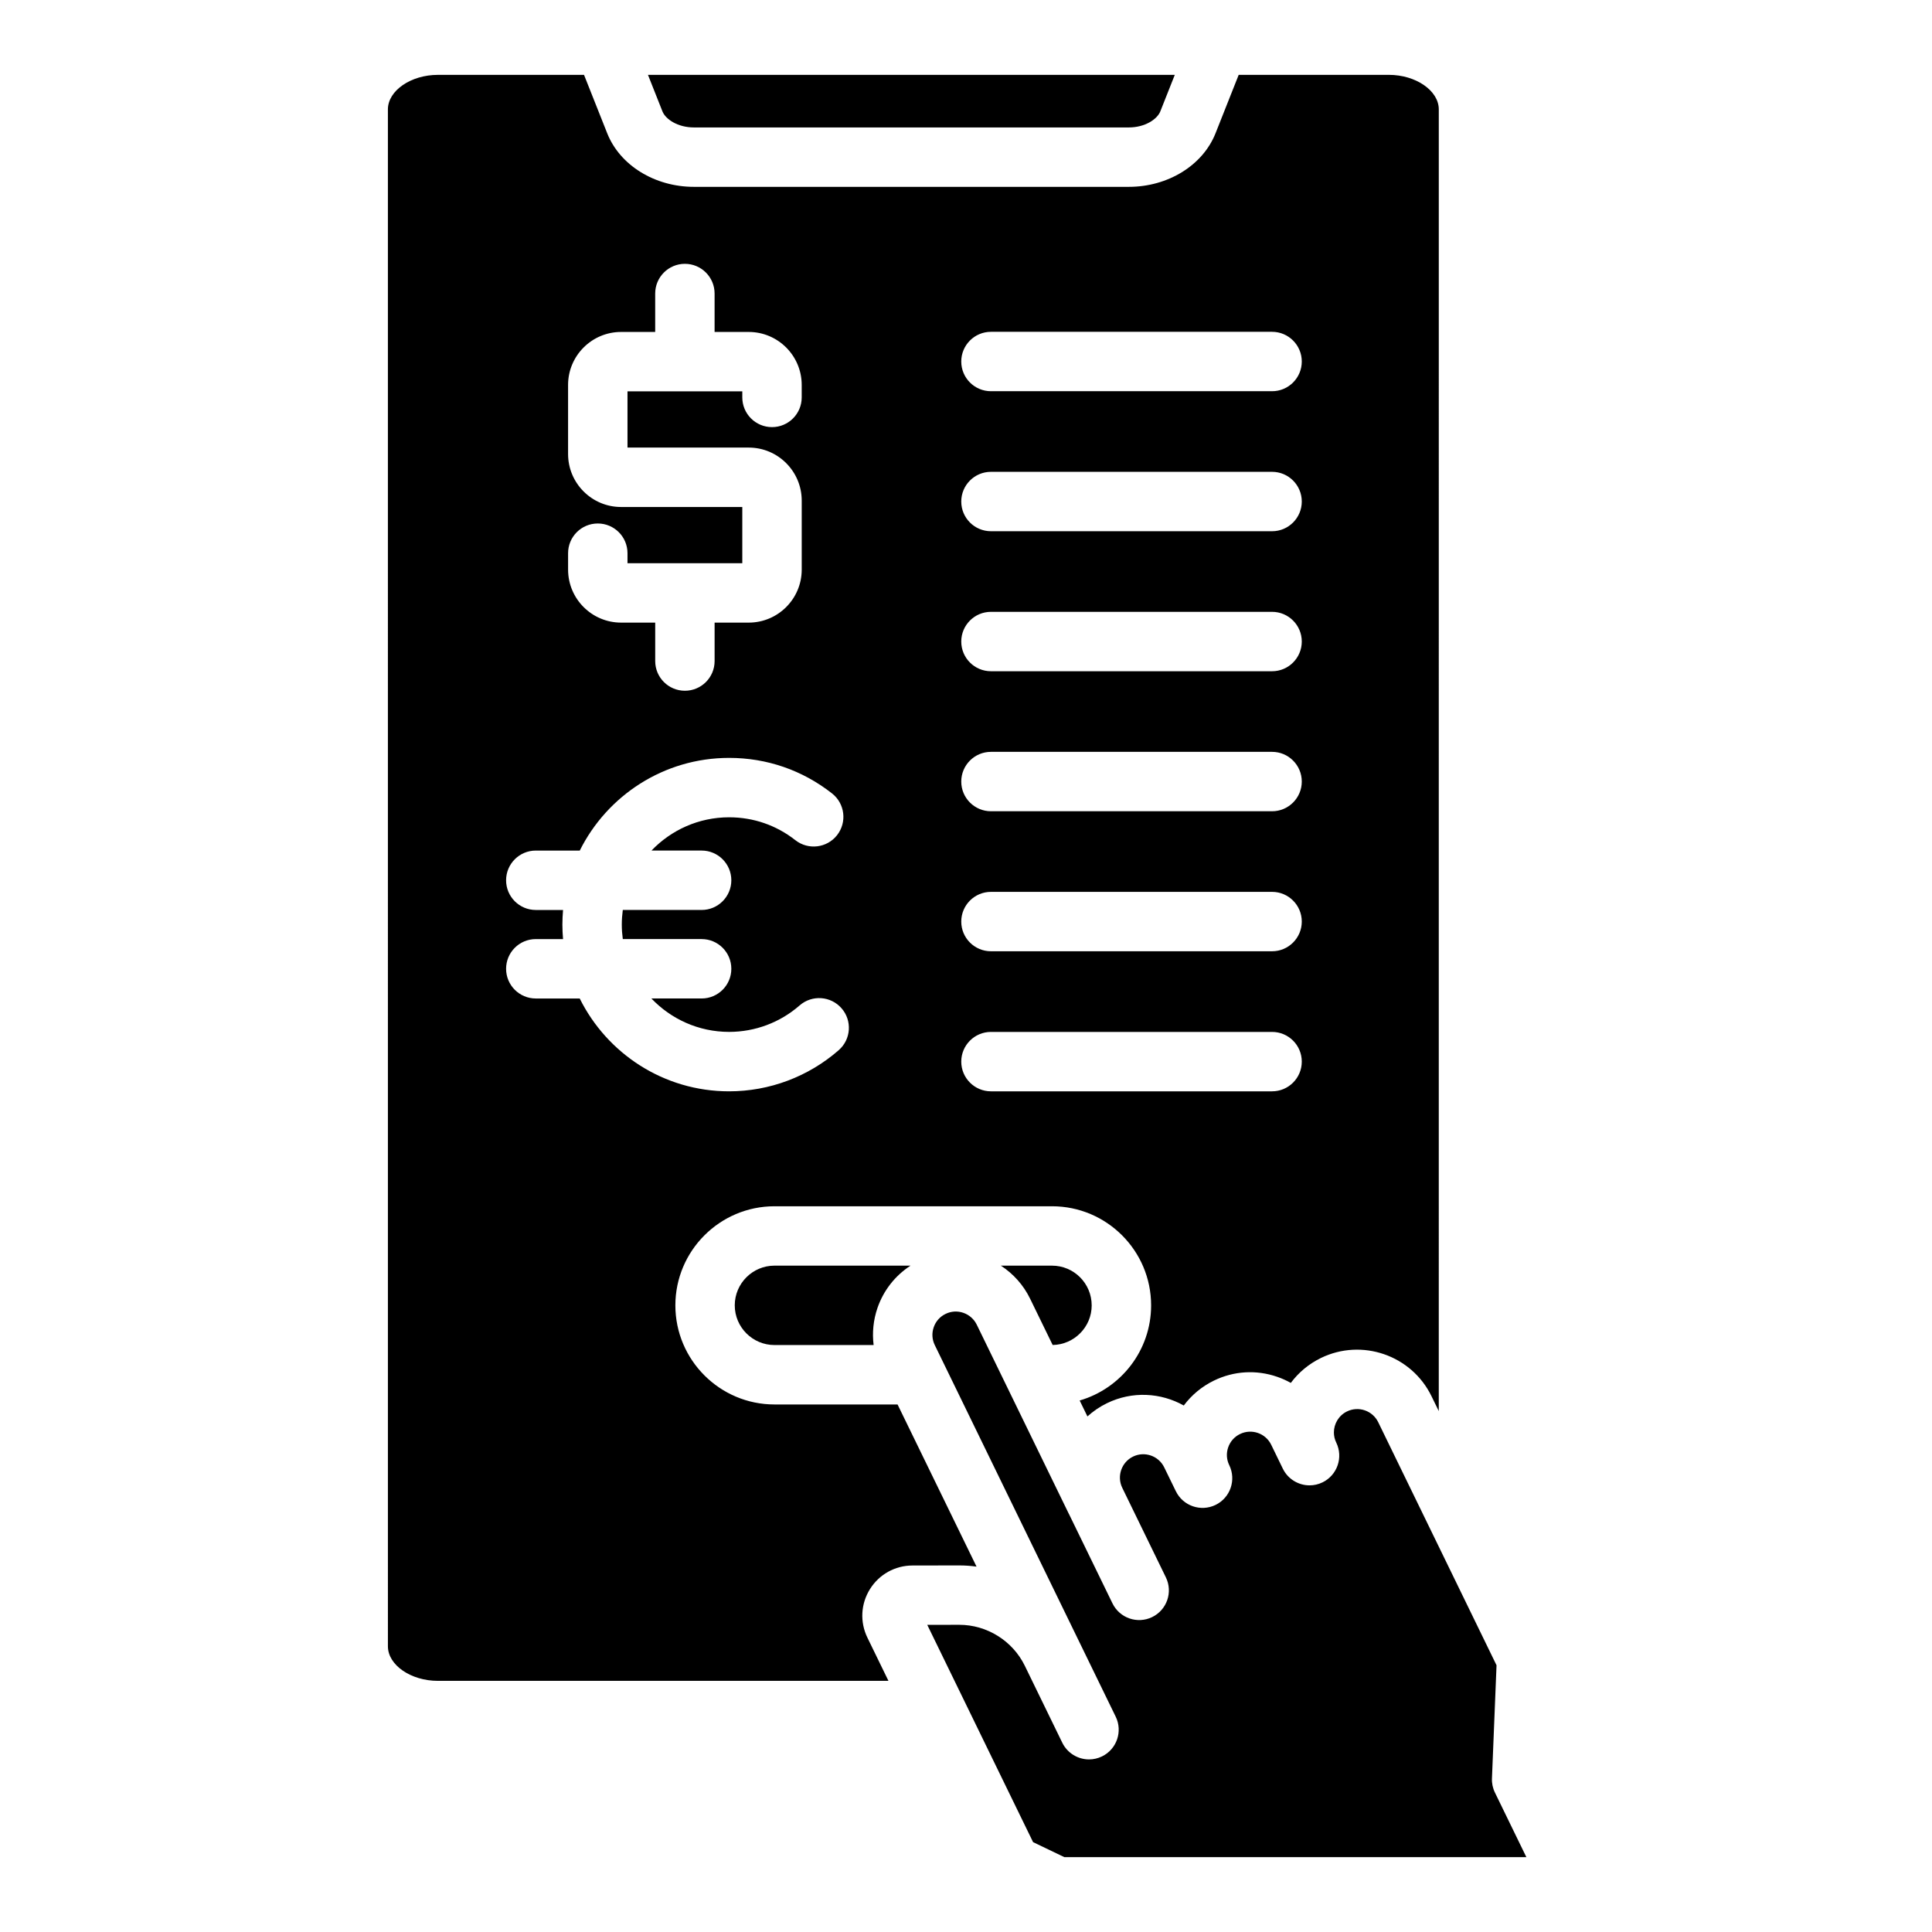
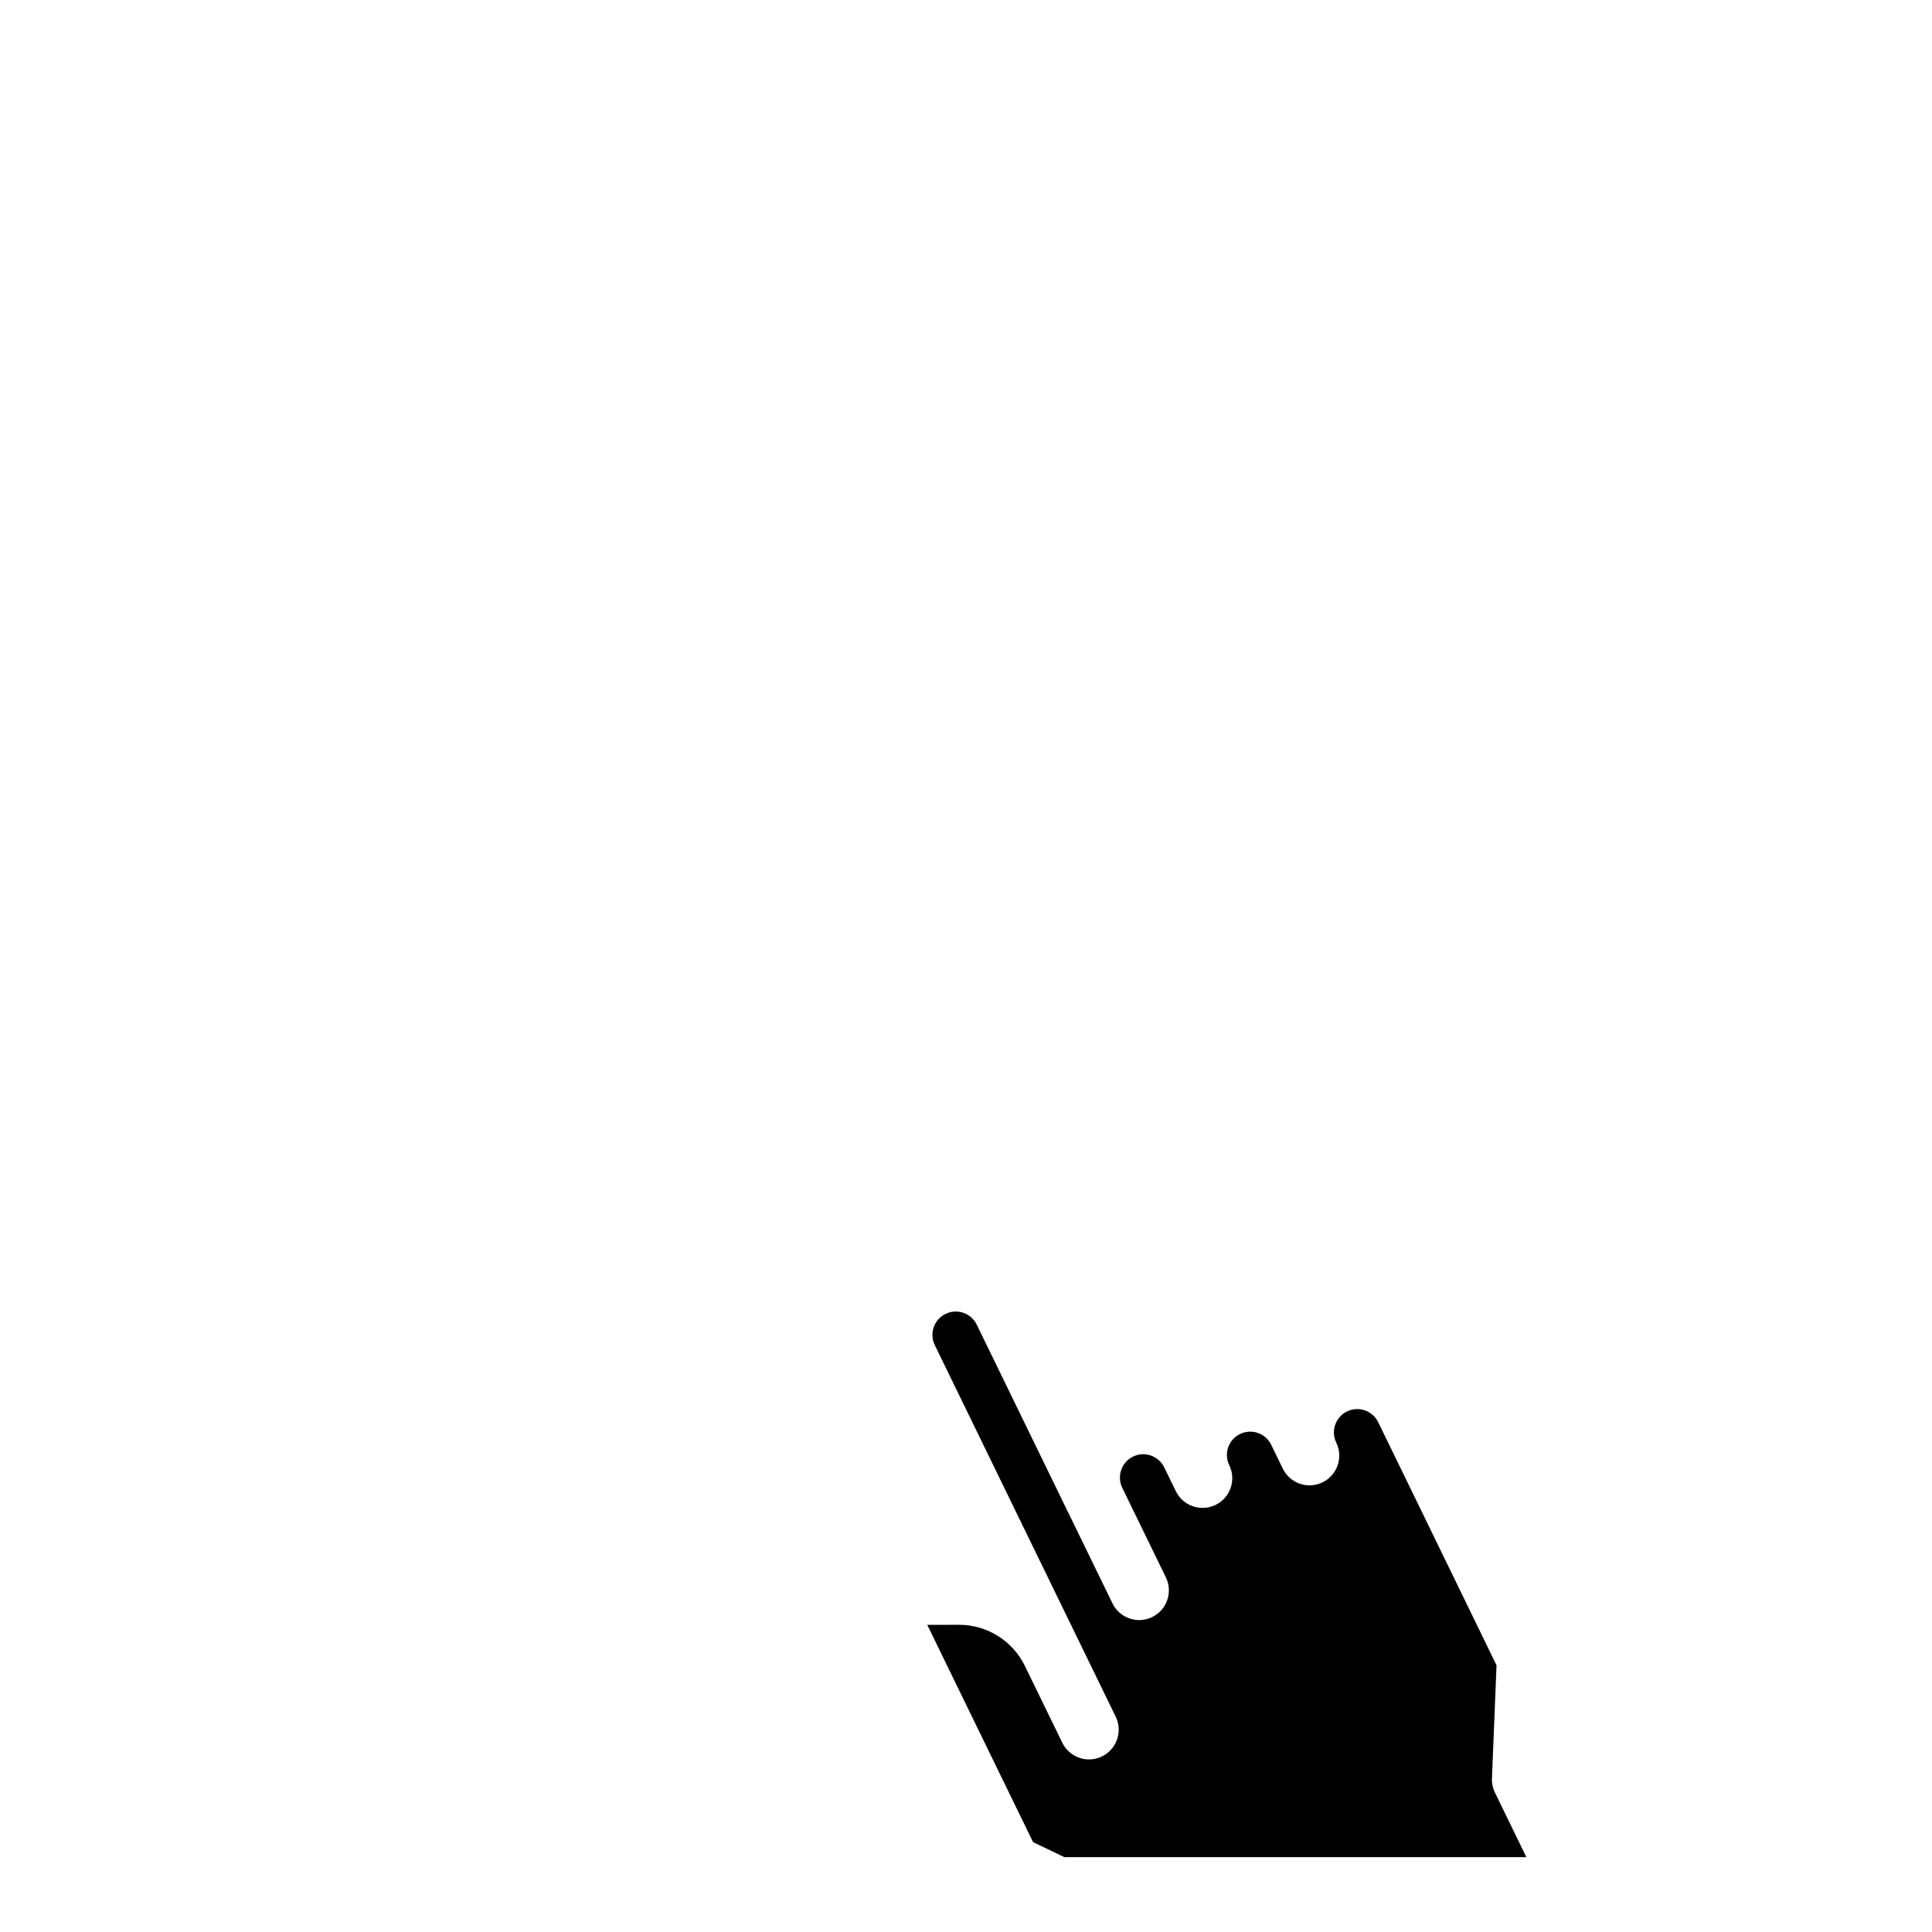
<svg xmlns="http://www.w3.org/2000/svg" fill="#000000" width="800px" height="800px" version="1.1" viewBox="144 144 512 512">
  <g>
    <path d="m548.48 636.16h-122.42l-8.285-3.977-28.043-57.582 8.453-0.012h0.039c7.332 0 14.148 4.262 17.359 10.855l9.93 20.387c1.367 2.793 4.172 4.43 7.086 4.43 1.16 0 2.332-0.254 3.445-0.797 3.906-1.898 5.531-6.613 3.633-10.52l-47.949-98.48c-0.727-1.484-0.828-3.168-0.285-4.723 0.531-1.566 1.652-2.824 3.141-3.543 1.484-0.727 3.16-0.828 4.723-0.285 1.555 0.543 2.812 1.652 3.543 3.141l24.383 50.086c0.012 0.012 0.012 0.02 0.02 0.031 0 0 0 0.012 0.012 0.012l11.551 23.723c1.898 3.906 6.613 5.539 10.52 3.633 3.906-1.898 5.539-6.613 3.633-10.52l-11.562-23.742c-1.484-3.059-0.207-6.769 2.856-8.266 3.07-1.496 6.781-0.207 8.266 2.856l3.07 6.297c0 0.012 0.012 0.012 0.012 0.02 1.898 3.906 6.613 5.531 10.527 3.633 3.906-1.898 5.531-6.613 3.633-10.52l-0.012-0.02c-0.719-1.477-0.816-3.148-0.285-4.703 0.543-1.566 1.652-2.824 3.141-3.543 3.07-1.496 6.781-0.215 8.266 2.844l3.078 6.328c1.359 2.793 4.164 4.43 7.086 4.43 1.16 0 2.332-0.254 3.445-0.797 3.906-1.91 5.531-6.621 3.633-10.527-0.422-0.867-0.629-1.789-0.629-2.695 0-2.293 1.277-4.496 3.473-5.57 3.07-1.496 6.781-0.215 8.277 2.856l31.352 64.414-1.211 29.973c-0.059 1.301 0.215 2.598 0.789 3.769l8.336 17.121z" />
-     <path d="m433.31 489.93c0 5.738-4.625 10.41-10.344 10.508l-5.984-12.281c-1.762-3.621-4.449-6.602-7.742-8.746h13.559c5.797 0 10.508 4.715 10.508 10.52z" />
-     <path d="m385.3 479.41c-4.074 2.648-7.144 6.535-8.758 11.199-1.102 3.207-1.426 6.562-1.023 9.84h-26.281c-5.797 0-10.52-4.723-10.52-10.52s4.723-10.52 10.52-10.52z" />
-     <path d="m455.33 163.84-3.836 9.684c-0.816 2.055-4.023 4.25-8.344 4.25h-115.25c-4.328 0-7.527-2.195-8.344-4.25l-3.836-9.684h139.61z" />
-     <path d="m512.05 163.84h-39.785l-6.141 15.488c-3.367 8.48-12.594 14.188-22.977 14.188h-115.25c-10.383 0-19.609-5.707-22.977-14.188l-6.148-15.488h-38.73c-7.172 0-13.246 4.191-13.246 9.152l0.004 407.3c0 4.961 6.07 9.152 13.246 9.152h119.4l-5.578-11.453c-2.016-4.144-1.762-8.945 0.68-12.859 2.441-3.906 6.641-6.25 11.258-6.258l12.348-0.02h0.07c1.535 0 3.059 0.109 4.566 0.316l-20.93-42.973h-32.621c-14.477 0-26.262-11.789-26.262-26.262 0-14.477 11.789-26.262 26.262-26.262h73.562c14.477 0 26.254 11.777 26.254 26.262 0 11.938-8 22.031-18.934 25.211l2.055 4.223c1.516-1.379 3.238-2.566 5.176-3.504 6.711-3.277 14.297-2.793 20.359 0.609 2.066-2.773 4.781-5.039 7.988-6.602 5.266-2.566 11.219-2.922 16.746-1.012 1.27 0.434 2.488 0.984 3.633 1.625 2.027-2.727 4.715-5.008 7.969-6.602 10.875-5.293 24.02-0.746 29.312 10.117l1.93 3.957 0.004-344.97c0-4.961-6.07-9.152-13.246-9.152zm-217.5 126.76c0-4.348 3.523-7.871 7.871-7.871 4.348 0 7.871 3.523 7.871 7.871v2.656h30.426v-14.898h-32.129c-7.742 0-14.043-6.297-14.043-14.043v-18.301c0-7.742 6.297-14.043 14.043-14.043h9.043v-10.184c0-4.34 3.523-7.871 7.871-7.871s7.871 3.531 7.871 7.871v10.184h9.043c7.742 0 14.043 6.297 14.043 14.043v3.305c0 4.348-3.523 7.871-7.871 7.871-4.348 0-7.871-3.523-7.871-7.871v-1.605h-30.426v14.898h32.129c7.742 0 14.043 6.309 14.043 14.051v18.293c0 7.742-6.297 14.043-14.043 14.043h-9.043v10.184c0 4.348-3.523 7.871-7.871 7.871s-7.871-3.523-7.871-7.871v-10.184h-9.043c-7.742 0-14.043-6.297-14.043-14.043v-4.359zm71.715 131.71c-8.039 7.027-18.363 10.902-29.047 10.902-17.34 0-32.355-10.035-39.586-24.602h-11.641c-4.348 0-7.871-3.523-7.871-7.871s3.523-7.871 7.871-7.871h7.223c-0.109-1.27-0.176-2.547-0.176-3.836 0-1.309 0.07-2.598 0.176-3.879h-7.223c-4.348 0-7.871-3.523-7.871-7.871s3.523-7.871 7.871-7.871h11.652c7.242-14.543 22.258-24.562 39.578-24.562 9.996 0 19.434 3.258 27.285 9.426 3.414 2.688 4.004 7.637 1.32 11.059-2.688 3.414-7.637 4.004-11.051 1.32-5.047-3.965-11.121-6.062-17.555-6.062-8.078 0-15.379 3.394-20.566 8.816h13.285c4.348 0 7.871 3.531 7.871 7.871 0 4.34-3.523 7.871-7.871 7.871h-20.891c-0.168 1.27-0.266 2.559-0.266 3.879 0 1.301 0.098 2.578 0.266 3.836h20.891c4.348 0 7.871 3.523 7.871 7.871 0 4.348-3.523 7.871-7.871 7.871h-13.312c5.188 5.441 12.496 8.855 20.594 8.855 6.879 0 13.52-2.488 18.688-7.016 3.277-2.856 8.246-2.519 11.109 0.758 2.863 3.266 2.527 8.246-0.746 11.098zm114.85 10.902h-74.5c-4.348 0-7.871-3.531-7.871-7.871 0-4.34 3.523-7.871 7.871-7.871h74.5c4.34 0 7.871 3.523 7.871 7.871 0 4.348-3.531 7.871-7.871 7.871zm0-37.117h-74.5c-4.348 0-7.871-3.523-7.871-7.871s3.523-7.871 7.871-7.871h74.5c4.34 0 7.871 3.531 7.871 7.871s-3.531 7.871-7.871 7.871zm0-37.105h-74.5c-4.348 0-7.871-3.523-7.871-7.871 0-4.348 3.523-7.871 7.871-7.871h74.5c4.34 0 7.871 3.531 7.871 7.871 0 4.34-3.531 7.871-7.871 7.871zm0-37.105h-74.5c-4.348 0-7.871-3.523-7.871-7.871 0-4.348 3.523-7.871 7.871-7.871h74.5c4.34 0 7.871 3.531 7.871 7.871 0 4.34-3.531 7.871-7.871 7.871zm0-37.105h-74.5c-4.348 0-7.871-3.523-7.871-7.871s3.523-7.871 7.871-7.871h74.5c4.34 0 7.871 3.531 7.871 7.871s-3.531 7.871-7.871 7.871zm0-37.105h-74.5c-4.348 0-7.871-3.523-7.871-7.871s3.523-7.871 7.871-7.871h74.5c4.34 0 7.871 3.531 7.871 7.871s-3.531 7.871-7.871 7.871z" />
  </g>
</svg>